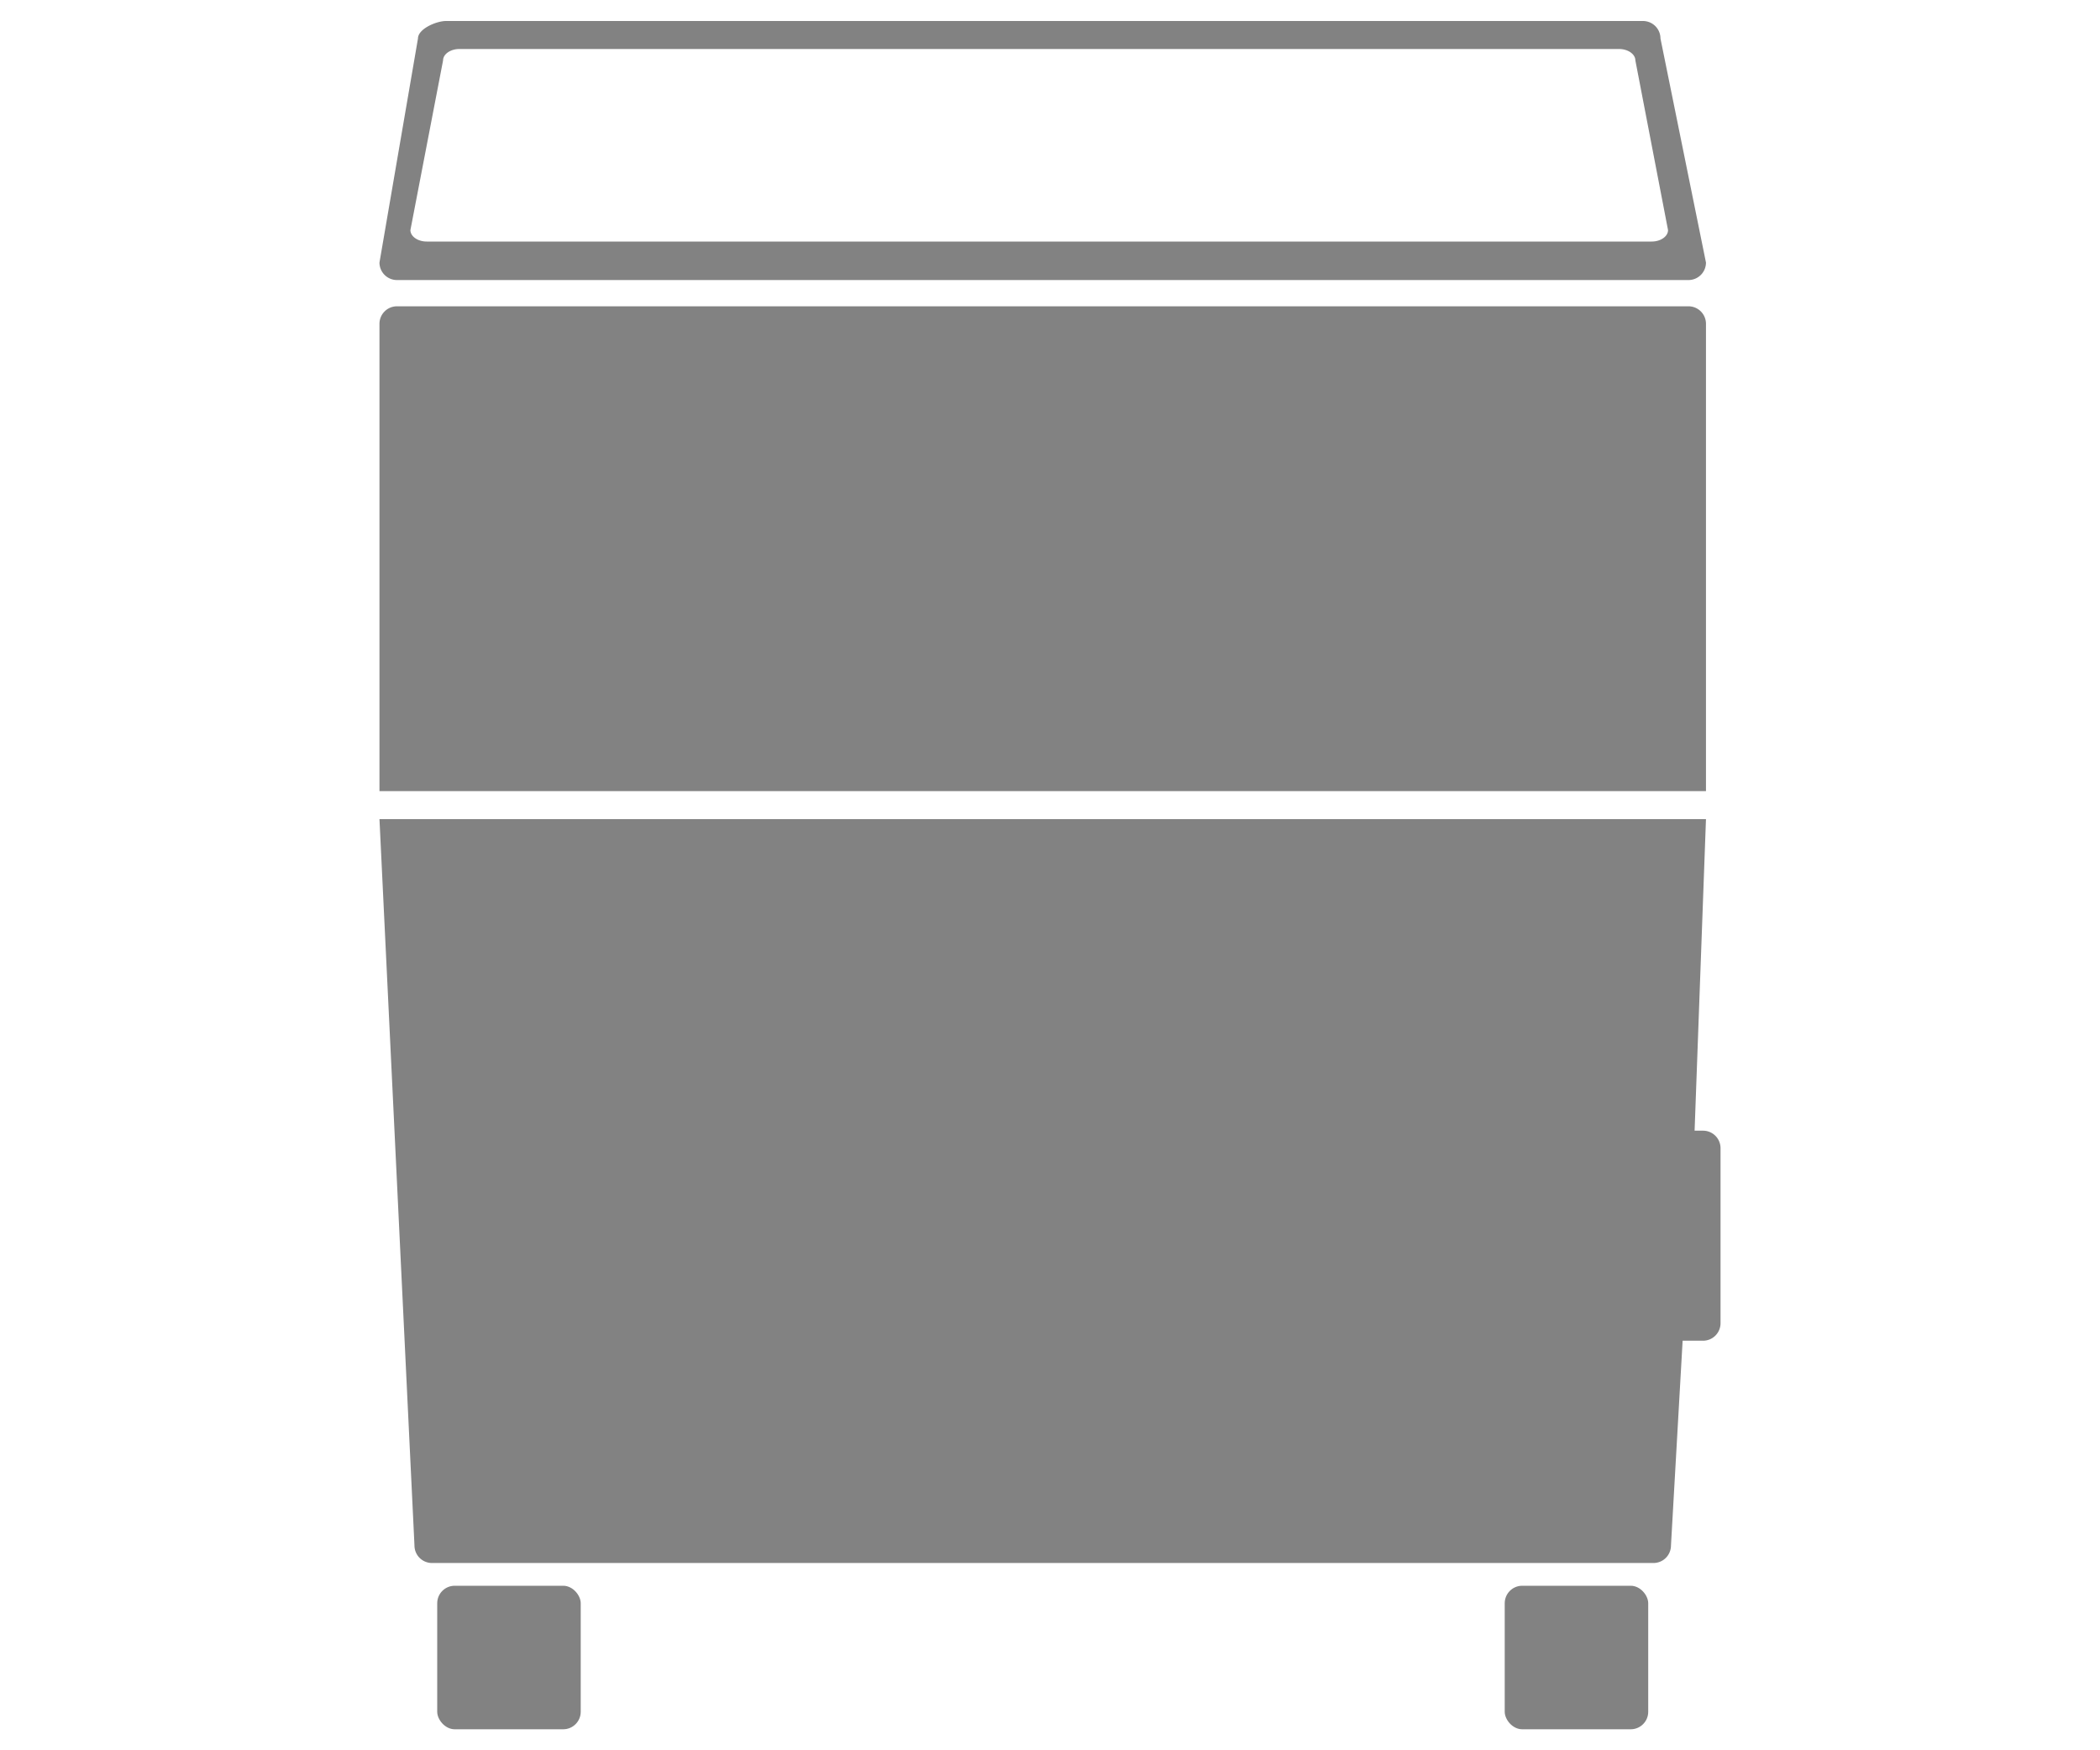
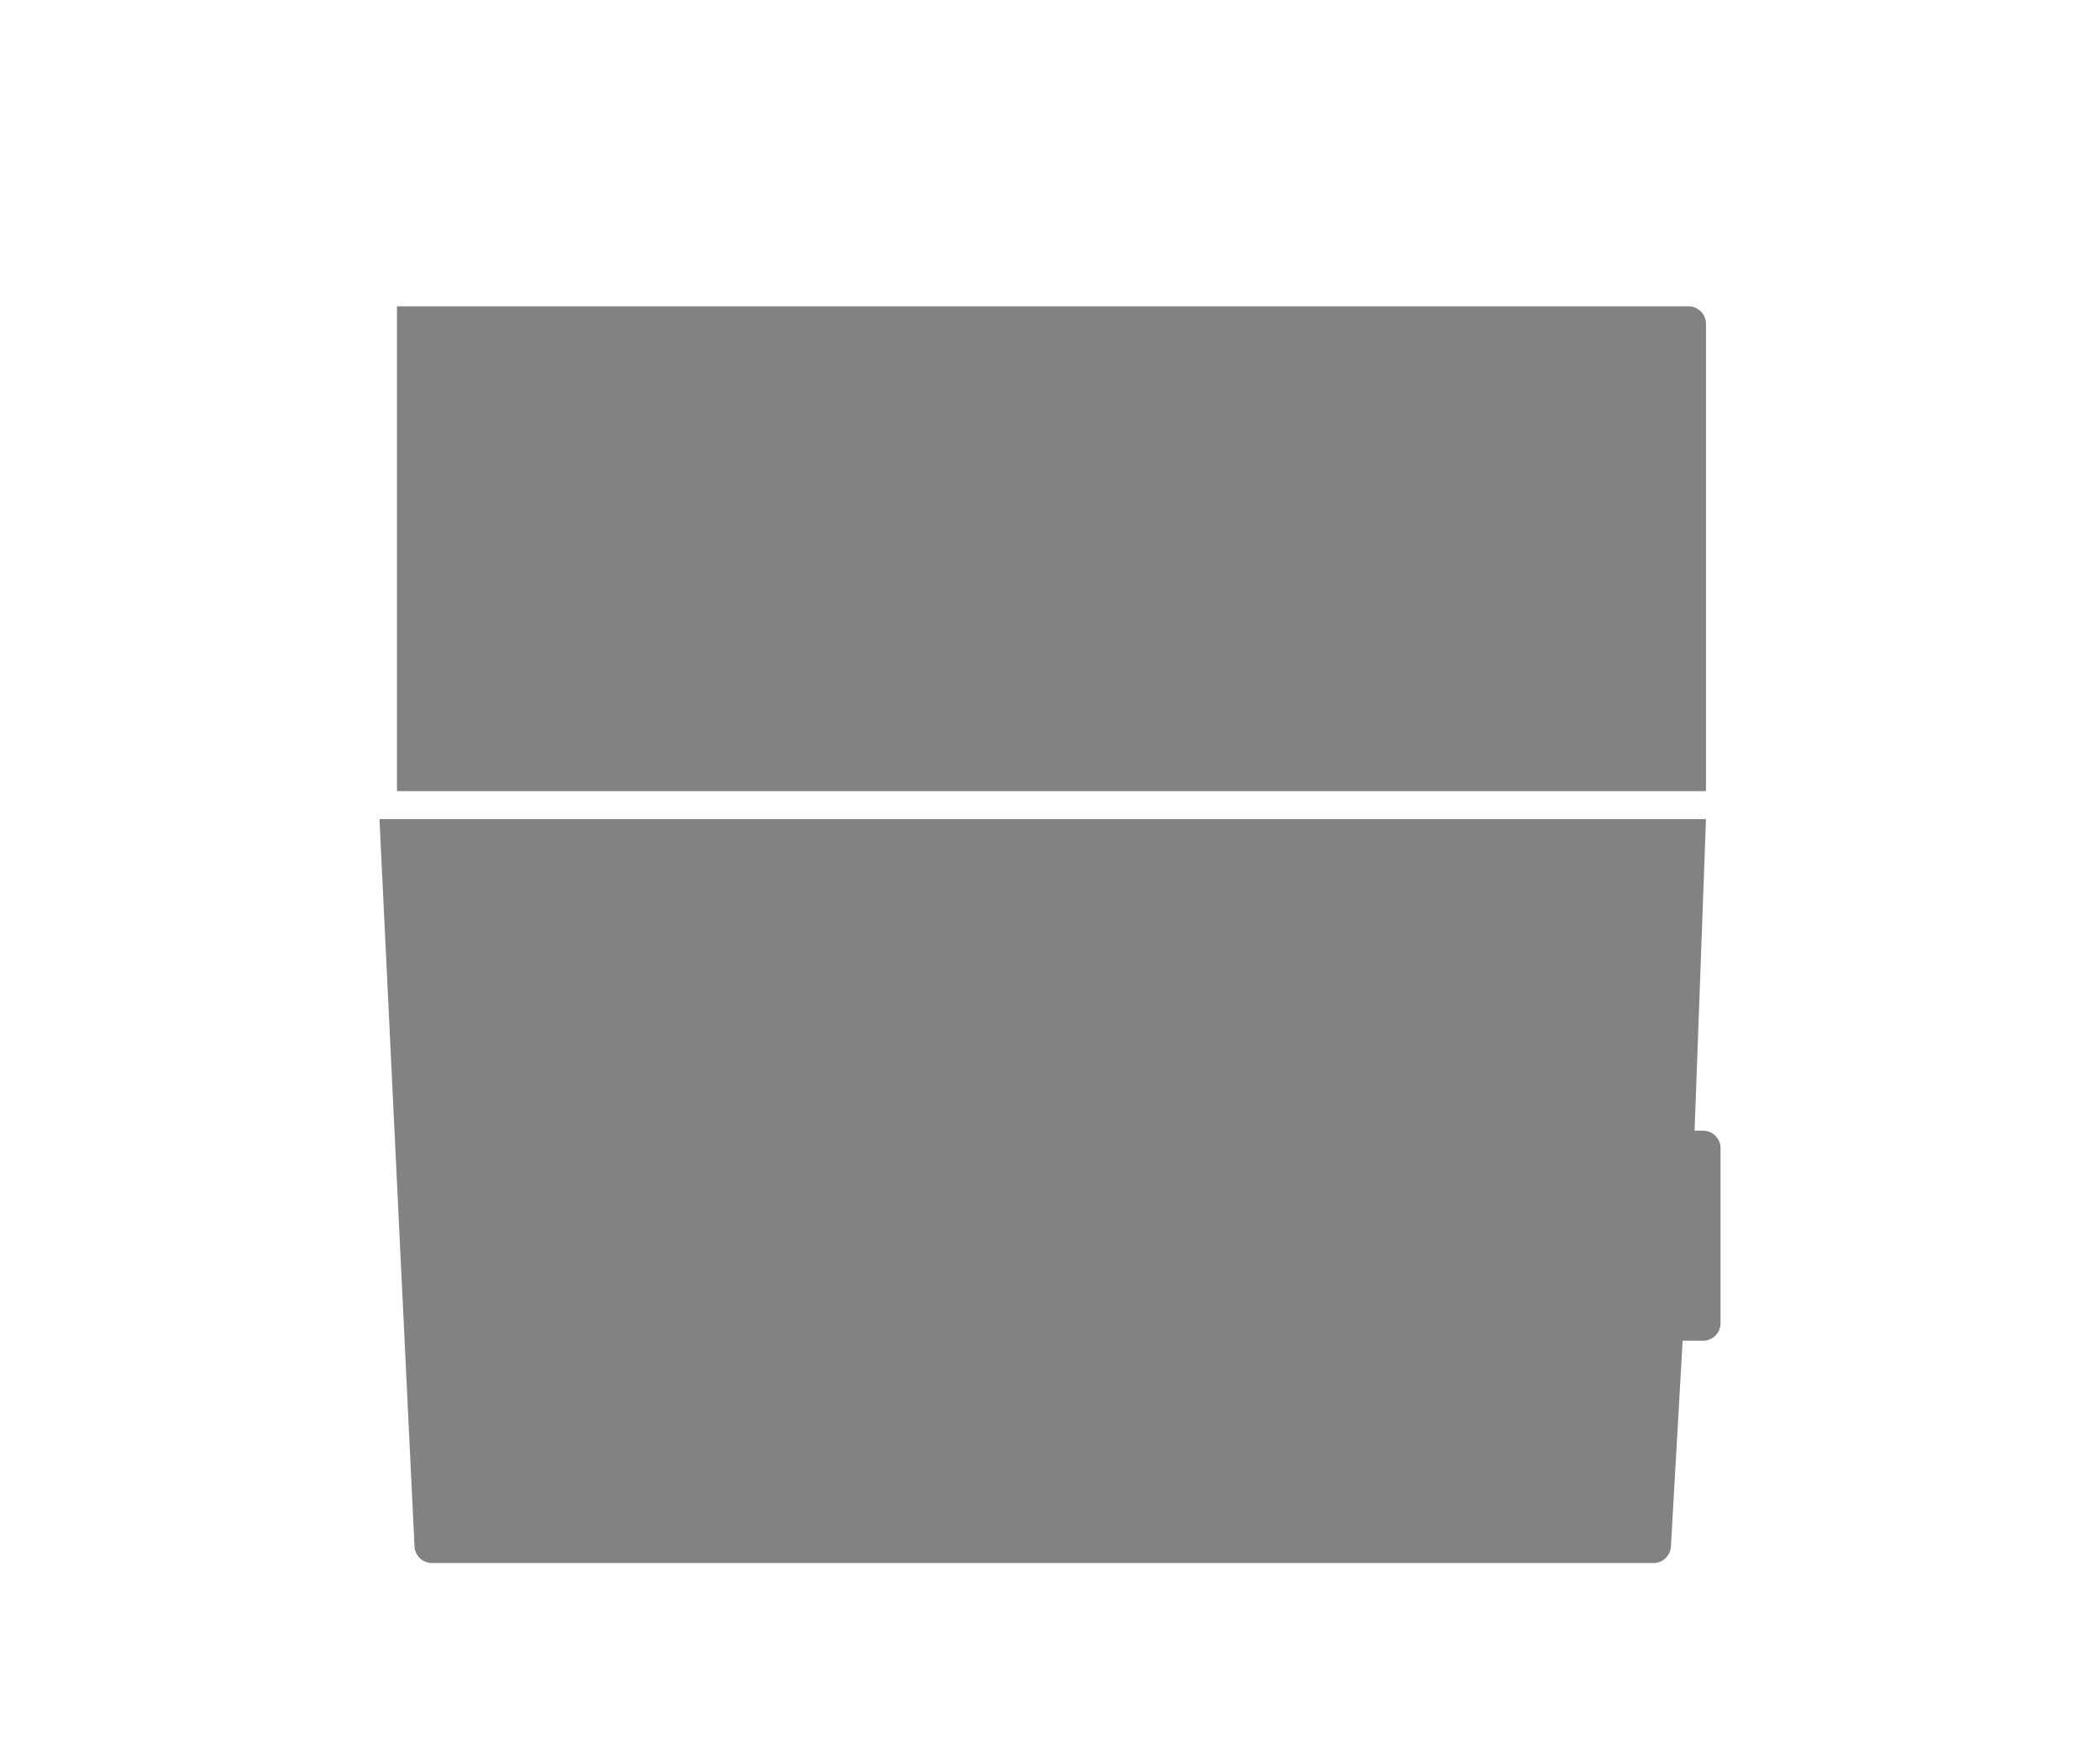
<svg xmlns="http://www.w3.org/2000/svg" id="dust_resa" data-name="dust_resa" x="0px" y="0px" viewBox="0 0 600 500" style="enable-background:new 0 0 600 500;" width="600" height="500" xml:space="preserve" preserveAspectRatio="xMinYMid">
  <defs>
    <style>
      .cls-1 {
        fill: #828282;
      }
    </style>
  </defs>
  <title>dust_resa</title>
-   <path class="cls-1" d="M487.42,226V92.5a5,5,0,0,0-5-5h-369a5,5,0,0,0-5,5V226Z" />
-   <rect class="cls-1" x="124.92" y="453" width="41" height="41" rx="5" />
-   <rect class="cls-1" x="429.92" y="453" width="41" height="41" rx="5" />
-   <path class="cls-1" d="M474.42,11a5,5,0,0,0-5-5h-342c-2.75,0-8,2.25-8,5l-11,64a5,5,0,0,0,5,5h369a5,5,0,0,0,5-5Zm-2.5,58h-350c-2.56,0-4.66-1.47-4.66-3.27l9.33-48.46c0-1.8,2.1-3.27,4.66-3.27H462.59c2.56,0,4.66,1.47,4.66,3.27l9.33,48.46C476.58,67.53,474.48,69,471.92,69Z" />
+   <path class="cls-1" d="M487.42,226V92.5a5,5,0,0,0-5-5h-369V226Z" />
  <path class="cls-1" d="M486.58,323h-2.41l3.25-89h-379l10,207.5a5,5,0,0,0,5,5h349a5,5,0,0,0,5-5l3.33-58.5h5.83a5,5,0,0,0,5-5V328A5,5,0,0,0,486.58,323Z" />
</svg>